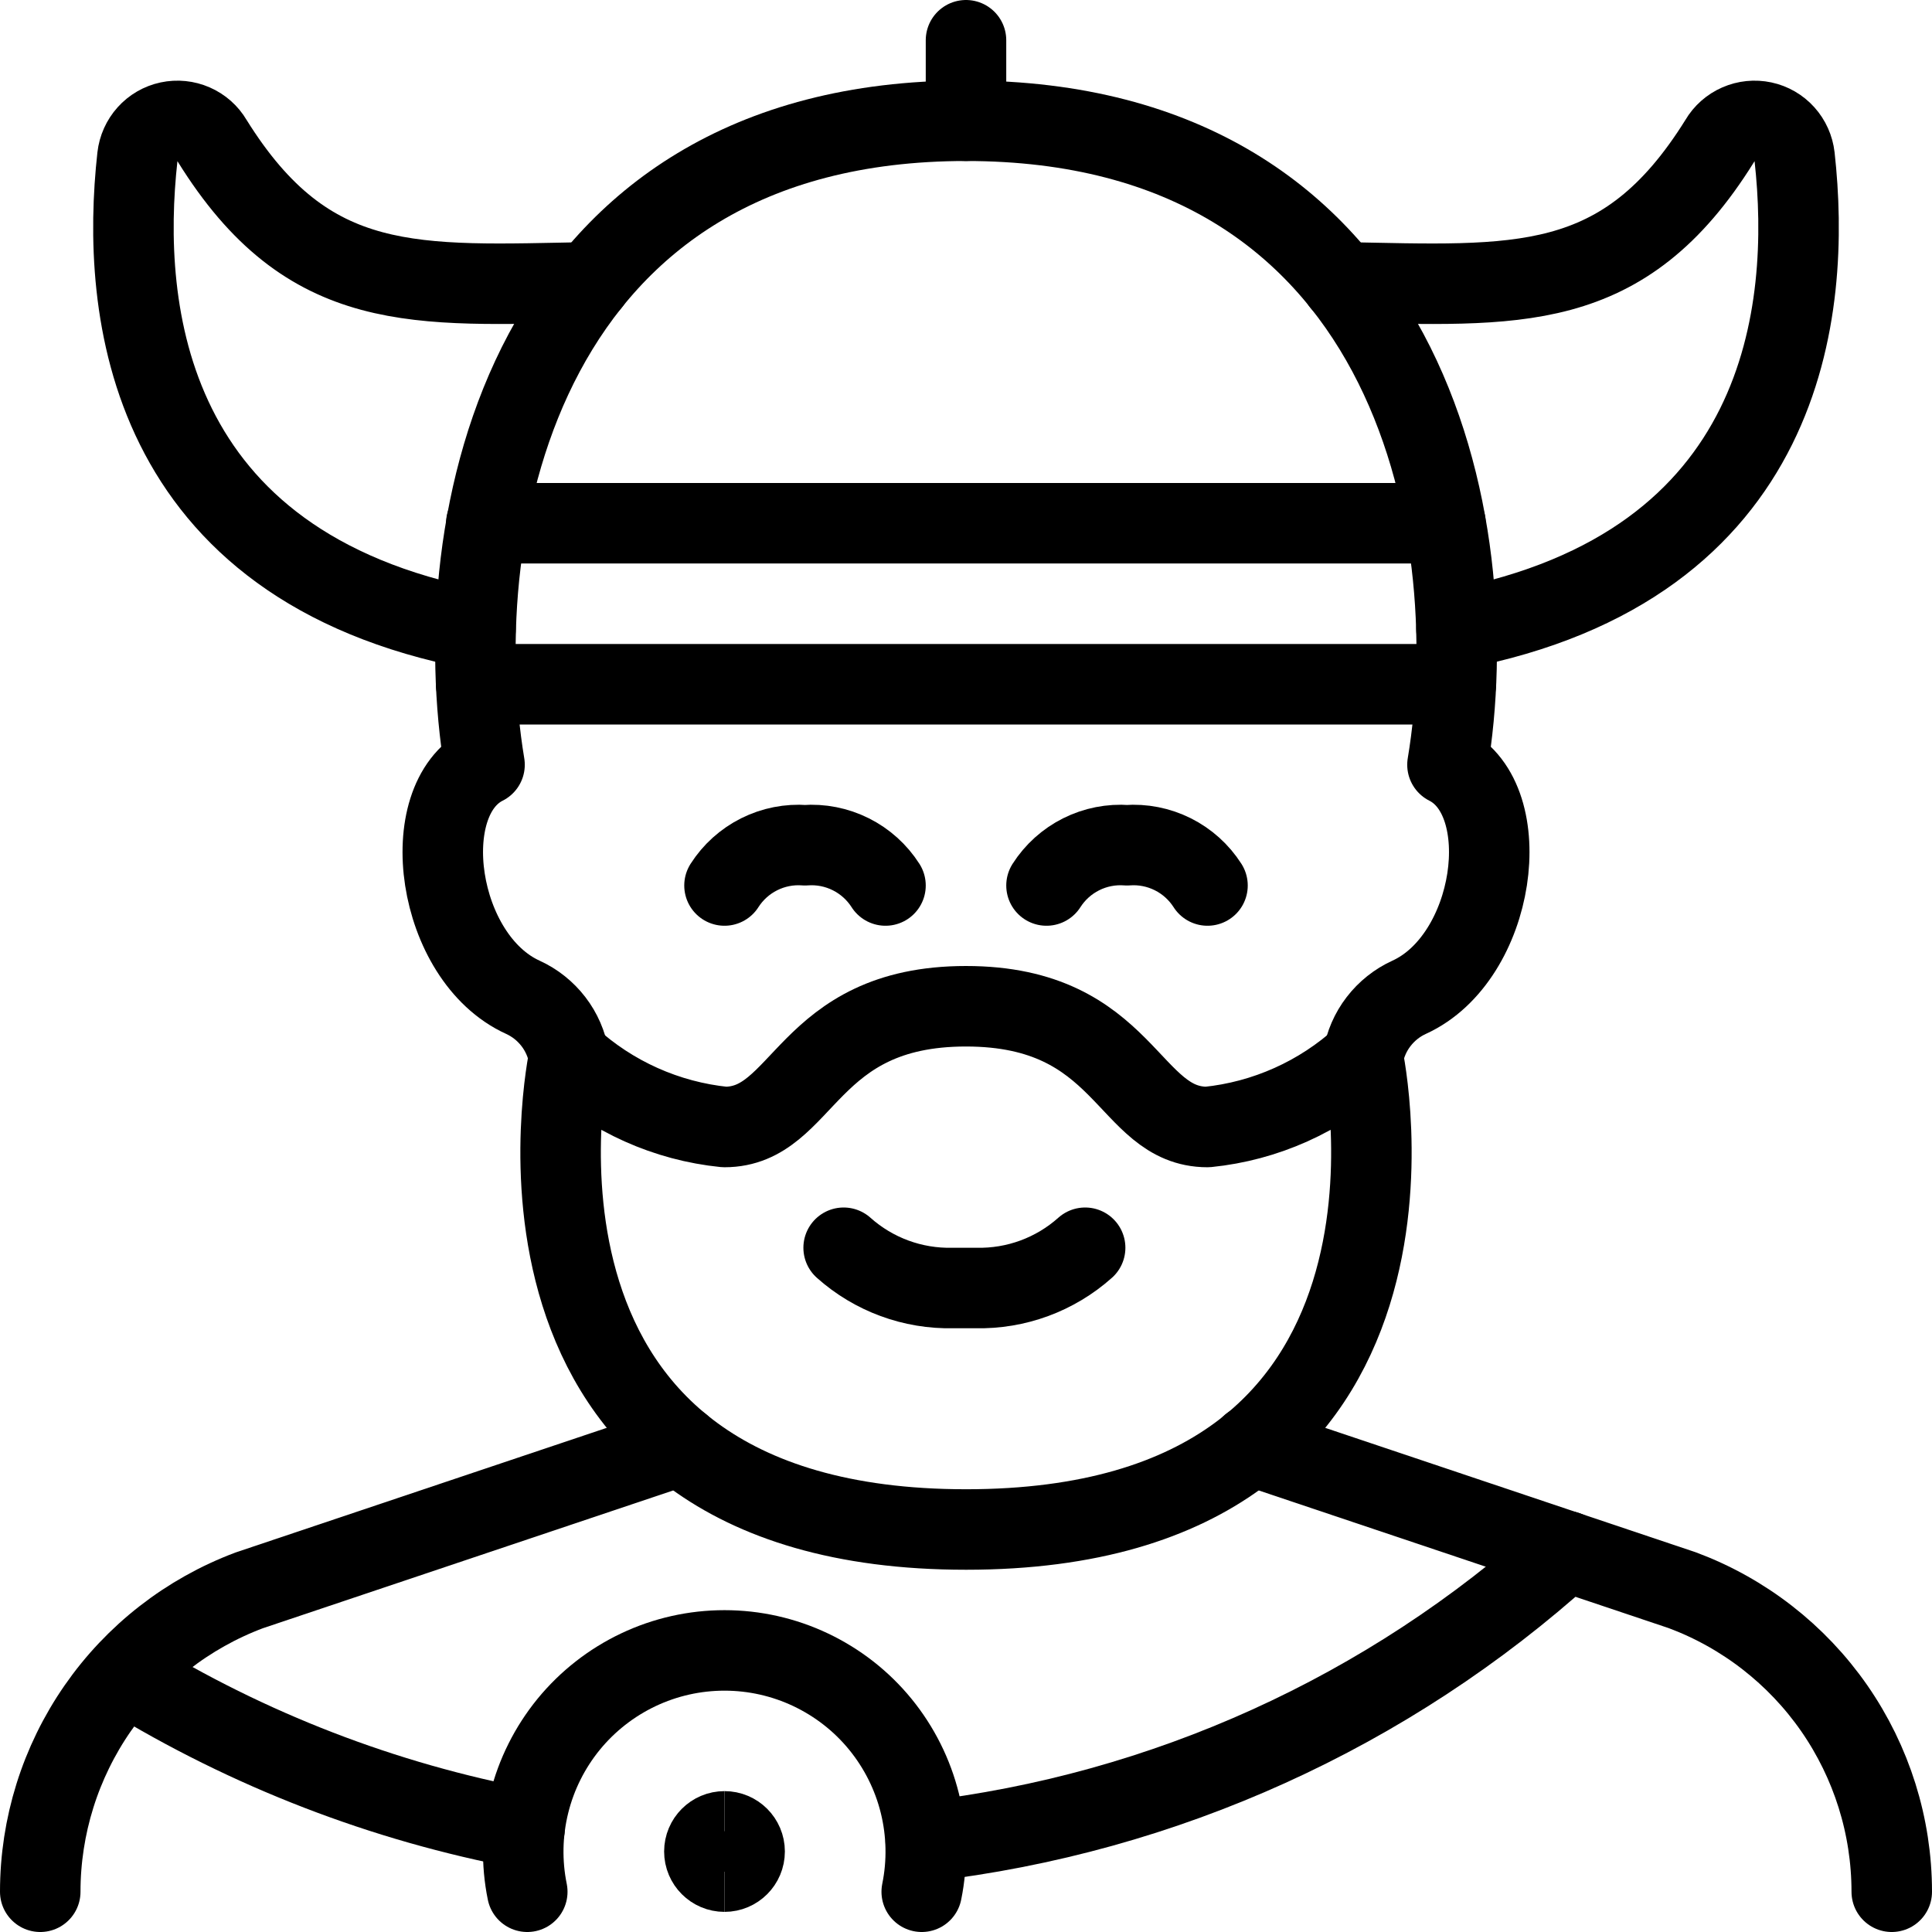
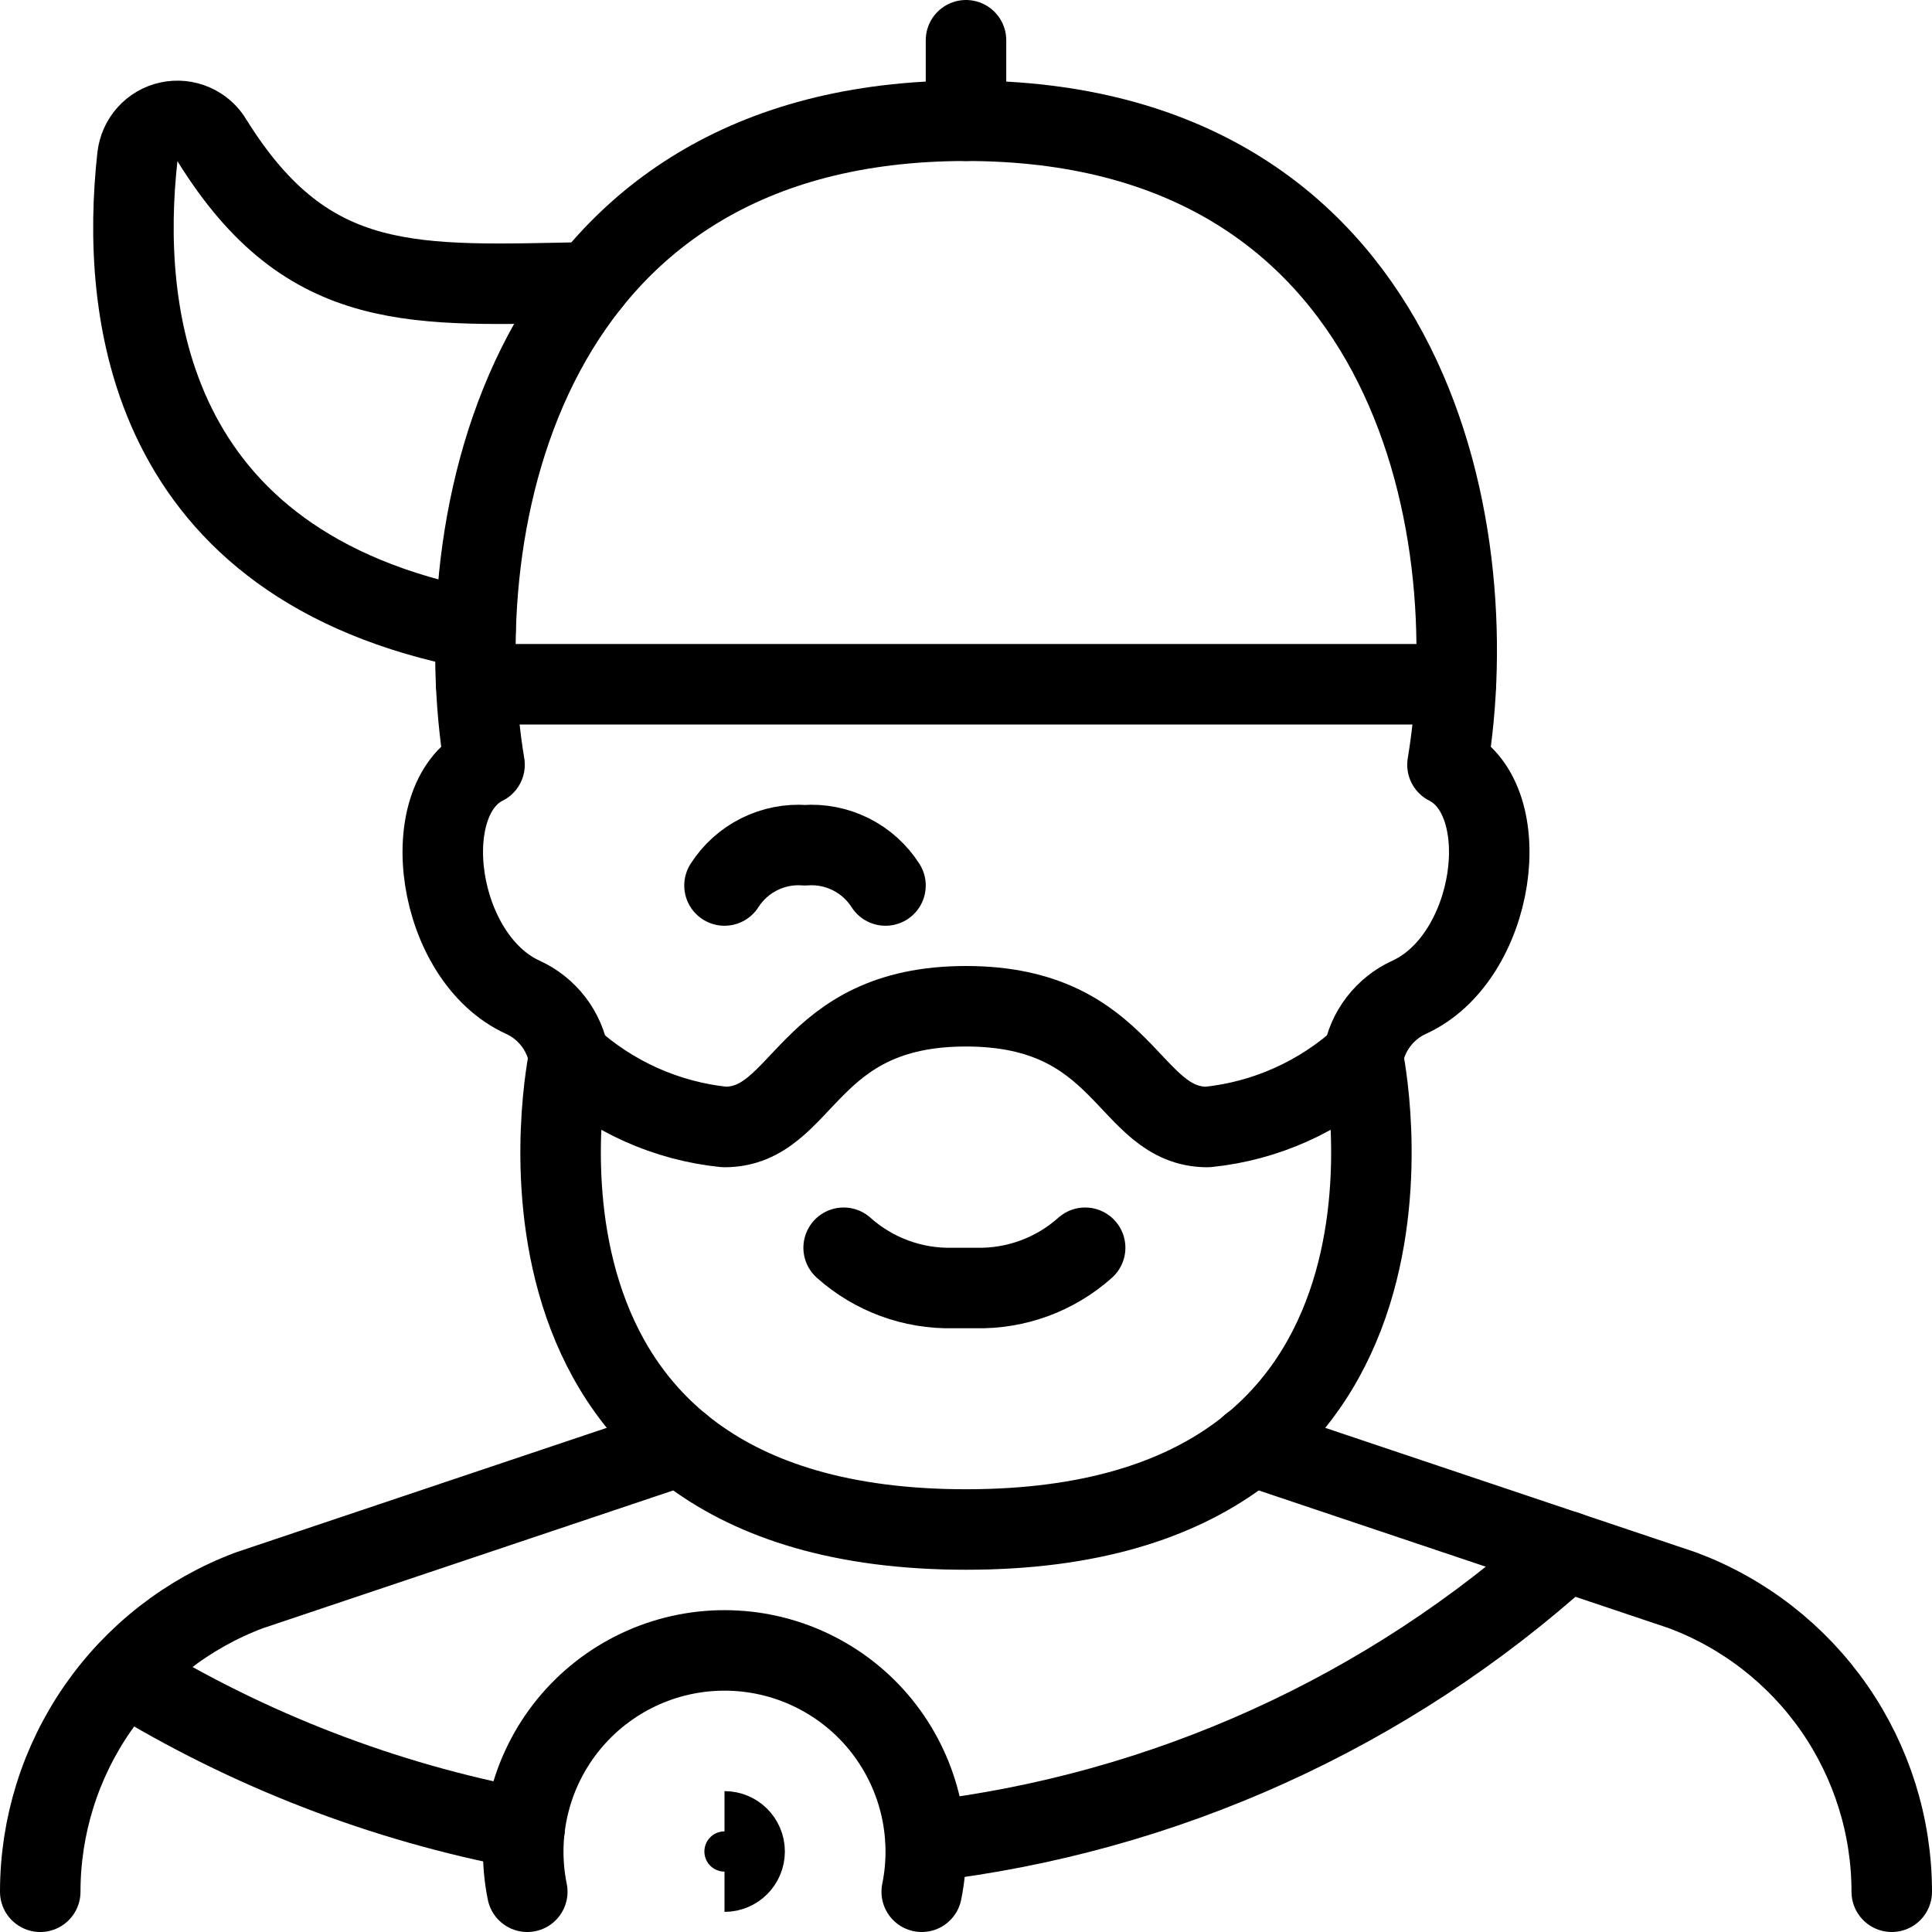
<svg xmlns="http://www.w3.org/2000/svg" fill="none" viewBox="0 0 24 24">
  <path stroke="#000000" stroke-linecap="round" stroke-linejoin="round" d="M23.5 23.5c-0 -0.815 -0.25 -1.61 -0.714 -2.279 -0.465 -0.669 -1.123 -1.181 -1.886 -1.466l-5.36 -1.8" stroke-width="1" />
  <path stroke="#000000" stroke-linecap="round" stroke-linejoin="round" d="m8.456 17.956 -5.36 1.8c-0.762 0.286 -1.419 0.797 -1.883 1.466C0.749 21.891 0.5 22.686 0.5 23.5" stroke-width="1" />
  <path stroke="#000000" stroke-linecap="round" stroke-linejoin="round" d="M10.48 15.5c0.373 0.333 0.858 0.512 1.358 0.5h0.283c0.5 0.012 0.986 -0.167 1.359 -0.5" stroke-width="1" />
  <path stroke="#000000" stroke-linecap="round" stroke-linejoin="round" d="M11 11c-0.106 -0.166 -0.255 -0.3 -0.431 -0.388 -0.176 -0.088 -0.373 -0.127 -0.569 -0.112 -0.196 -0.015 -0.393 0.024 -0.569 0.112C9.255 10.7 9.106 10.834 9 11" stroke-width="1" />
-   <path stroke="#000000" stroke-linecap="round" stroke-linejoin="round" d="M15 11c-0.106 -0.166 -0.255 -0.3 -0.431 -0.388 -0.176 -0.088 -0.373 -0.127 -0.569 -0.112 -0.196 -0.015 -0.393 0.024 -0.569 0.112 -0.176 0.088 -0.325 0.222 -0.431 0.388" stroke-width="1" />
  <path stroke="#000000" stroke-linecap="round" stroke-linejoin="round" d="M5.915 8.5h12.17" stroke-width="1" />
-   <path stroke="#000000" stroke-linecap="round" stroke-linejoin="round" d="M6.041 6.5h11.915" stroke-width="1" />
  <path stroke="#000000" stroke-linecap="round" stroke-linejoin="round" d="M12 1.5v-1" stroke-width="1" />
  <path stroke="#000000" stroke-linecap="round" stroke-linejoin="round" d="M7.335 3.507c-2.176 0.039 -3.5 0.173 -4.7 -1.759 -0.053 -0.091 -0.134 -0.162 -0.23 -0.204 -0.096 -0.042 -0.203 -0.053 -0.306 -0.031 -0.103 0.022 -0.196 0.076 -0.266 0.154 -0.07 0.078 -0.114 0.176 -0.126 0.281 -0.211 1.9 0.087 5.08 4.2 5.869" stroke-width="1" />
-   <path stroke="#000000" stroke-linecap="round" stroke-linejoin="round" d="M16.665 3.507c2.176 0.039 3.5 0.173 4.7 -1.759 0.053 -0.091 0.134 -0.162 0.23 -0.204s0.203 -0.053 0.306 -0.031c0.103 0.022 0.196 0.076 0.266 0.154 0.07 0.078 0.114 0.176 0.126 0.281 0.211 1.9 -0.087 5.08 -4.2 5.869" stroke-width="1" />
  <path stroke="#000000" stroke-linecap="round" stroke-linejoin="round" d="M11.45 23.5c0.074 -0.363 0.066 -0.738 -0.023 -1.098 -0.089 -0.36 -0.257 -0.695 -0.491 -0.982 -0.234 -0.287 -0.53 -0.518 -0.865 -0.677 -0.335 -0.159 -0.701 -0.241 -1.071 -0.241 -0.37 0 -0.736 0.082 -1.071 0.241 -0.335 0.159 -0.63 0.39 -0.865 0.677 -0.234 0.287 -0.402 0.622 -0.491 0.982 -0.089 0.36 -0.097 0.735 -0.023 1.098" stroke-width="1" />
  <path stroke="#000000" stroke-linecap="round" stroke-linejoin="round" d="M11.5 22.875c2.963 -0.344 5.745 -1.605 7.957 -3.606" stroke-width="1" />
  <path stroke="#000000" stroke-linecap="round" stroke-linejoin="round" d="M1.57 20.808c1.519 0.932 3.195 1.579 4.946 1.91" stroke-width="1" />
  <path stroke="#000000" stroke-linecap="round" stroke-linejoin="round" d="M16.932 13.135c0.027 -0.162 0.093 -0.314 0.193 -0.444 0.1 -0.13 0.23 -0.234 0.379 -0.302 1.078 -0.491 1.348 -2.452 0.477 -2.889 0.5 -2.986 -0.481 -8 -5.981 -8s-6.477 5.014 -5.981 8c-0.871 0.437 -0.6 2.4 0.477 2.889 0.149 0.068 0.279 0.172 0.379 0.302 0.1 0.13 0.166 0.283 0.193 0.444" stroke-width="1" />
  <path stroke="#000000" stroke-linecap="round" stroke-linejoin="round" d="M12 19c6.184 0 4.932 -5.865 4.932 -5.865 -0.534 0.488 -1.212 0.792 -1.932 0.865 -1 0 -1 -1.5 -3 -1.5S10 14 9 14c-0.72 -0.073 -1.398 -0.377 -1.932 -0.865 0 0 -1.252 5.865 4.932 5.865Z" stroke-width="1" />
-   <path stroke="#000000" d="M9 23.25c-0.138 0 -0.25 -0.112 -0.25 -0.25s0.112 -0.25 0.25 -0.25" stroke-width="1" />
  <path stroke="#000000" d="M9 23.25c0.138 0 0.25 -0.112 0.25 -0.25s-0.112 -0.25 -0.25 -0.25" stroke-width="1" />
</svg>